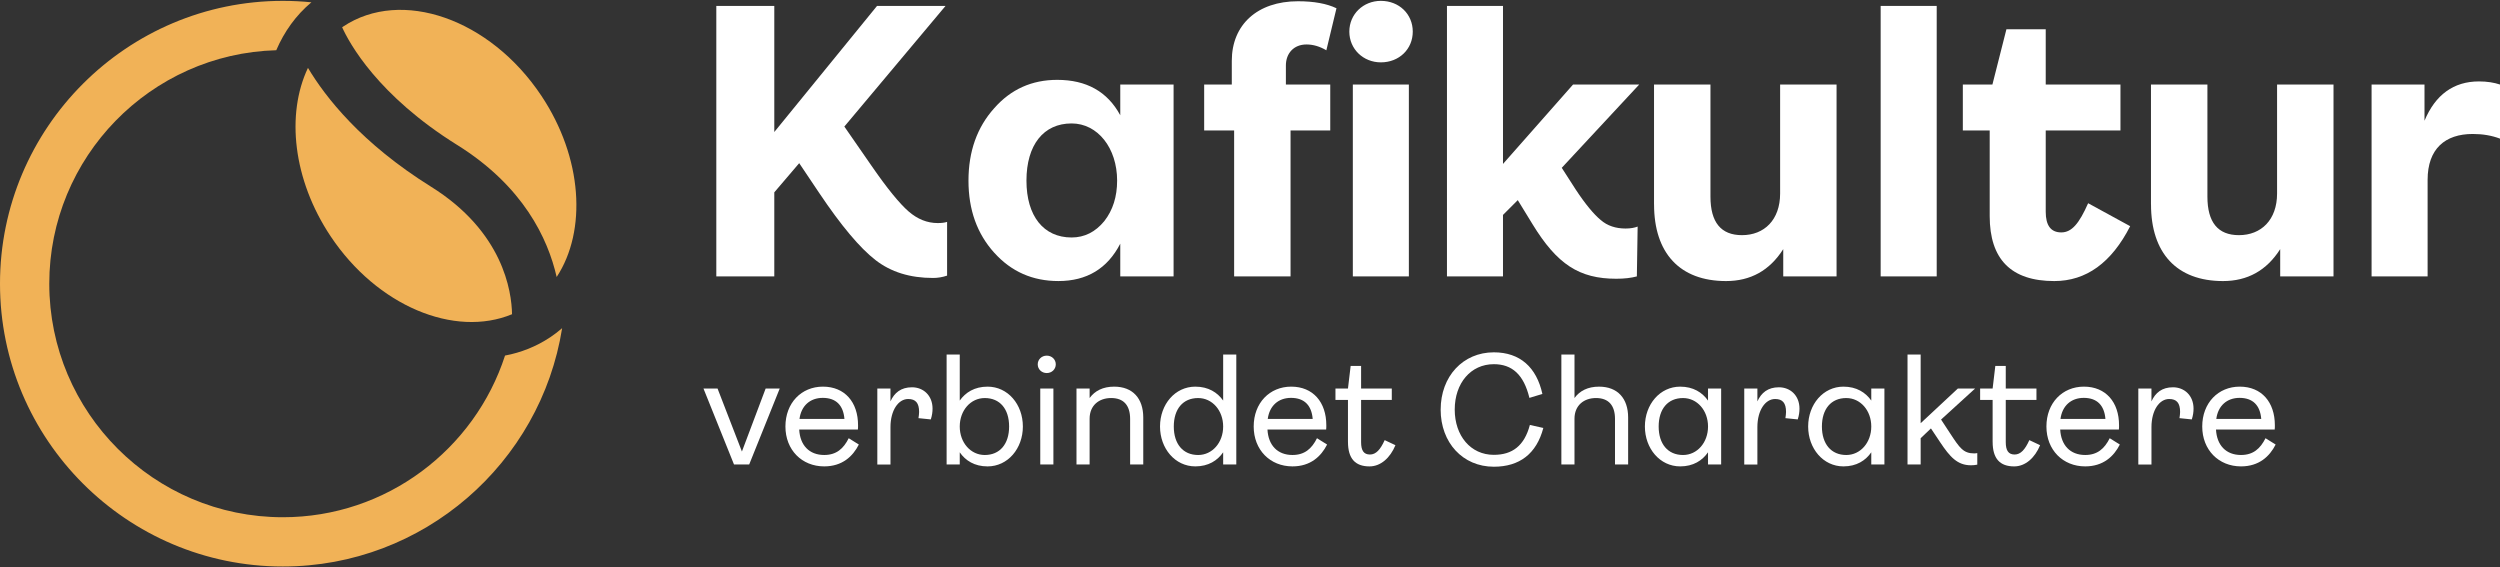
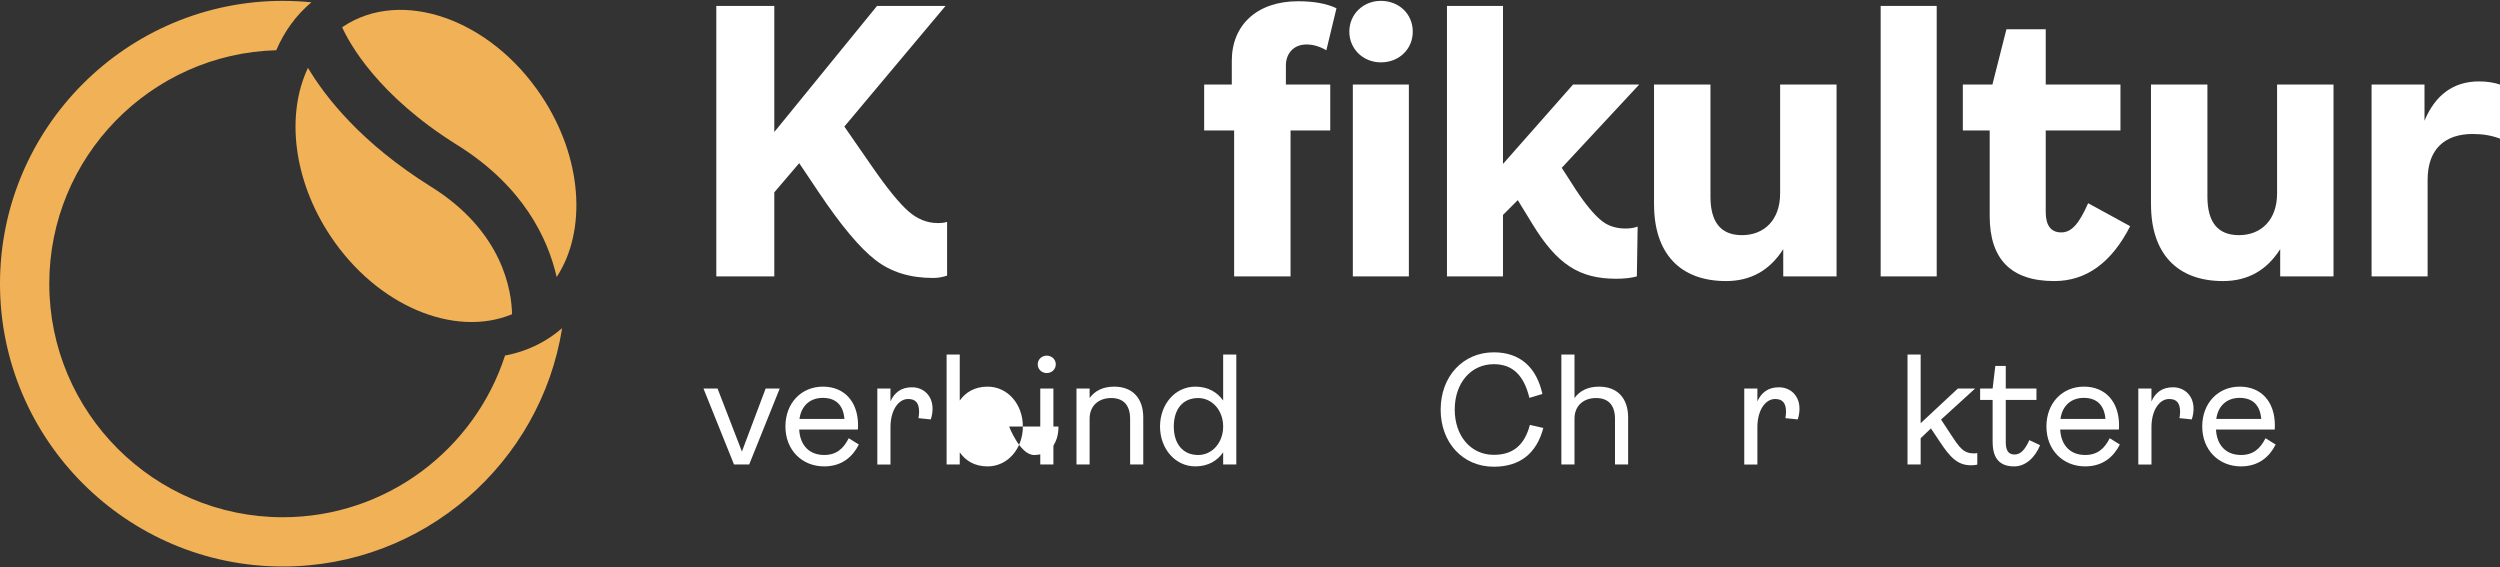
<svg xmlns="http://www.w3.org/2000/svg" viewBox="0 0 141 32" version="1.1" id="Layer_1">
  <rect x="0" y="0" width="141" height="32" fill="#333333" stroke="none" />
  <defs>
    <style>
      .st0 {
        fill: #fff;
      }

      .st1 {
        fill: #f1b257;
      }
    </style>
  </defs>
  <g>
    <g>
      <path d="M25.78,8.172c3.733,2.327,5.12,5.279,5.616,7.451,1.711-2.611,1.467-6.725-.863-10.223-2.891-4.341-7.896-6.088-11.18-3.901-.019.013-.037.027-.056.04.405.894,2.003,3.841,6.483,6.634Z" class="st1" />
      <path d="M24.31,10.53c-3.924-2.446-5.955-5.05-6.941-6.702-1.239,2.607-.849,6.304,1.273,9.49,2.626,3.944,6.997,5.746,10.237,4.404-.022-1.289-.499-4.655-4.569-7.192Z" class="st1" />
    </g>
    <path d="M31.025,19.026c-.779.519-1.638.857-2.541,1.028-1.714,5.286-6.684,9.118-12.533,9.118-7.263,0-13.172-5.909-13.172-13.172,0-7.139,5.709-12.97,12.802-13.167.454-1.056,1.115-1.979,1.982-2.703-.53-.053-1.067-.081-1.611-.081C7.156.049,0,7.205,0,16s7.156,15.951,15.951,15.951c7.942,0,14.546-5.835,15.753-13.442-.214.185-.44.358-.679.518Z" class="st1" />
  </g>
  <g>
    <path d="M53.416,12.516v3.029c-.263.088-.527.132-.79.132-1.295,0-2.371-.329-3.249-1.01-.878-.681-1.932-1.932-3.183-3.797l-1.119-1.668-1.405,1.646v4.741h-3.27V.334h3.27v7.112L49.465.334h3.863l-5.707,6.804,1.536,2.217c.878,1.273,1.58,2.129,2.085,2.568.505.439,1.054.658,1.646.658.219,0,.395-.022.527-.066Z" class="st0" />
-     <path d="M56.071,14.25c-.966-1.075-1.449-2.414-1.449-4.061,0-1.646.483-3.007,1.449-4.083.944-1.075,2.129-1.602,3.556-1.602,1.646,0,2.831.659,3.556,1.997v-1.734h3.007v10.821h-3.007v-1.844c-.724,1.405-1.888,2.107-3.49,2.107-1.449,0-2.656-.527-3.622-1.602ZM62.282,12.472c.483-.615.724-1.383.724-2.283,0-1.844-1.097-3.227-2.568-3.227-1.58,0-2.546,1.207-2.546,3.227,0,1.997.966,3.205,2.546,3.205.724,0,1.339-.307,1.844-.922Z" class="st0" />
    <path d="M69.605,15.589V7.358h-1.69v-2.59h1.558v-1.339c0-2.041,1.449-3.358,3.731-3.358.9,0,1.624.132,2.173.395l-.571,2.371c-.373-.22-.746-.329-1.119-.329-.724,0-1.163.505-1.163,1.185v1.075h2.502v2.59h-2.239v8.231h-3.183ZM76.102,1.783c0-.988.79-1.734,1.778-1.734,1.031,0,1.8.746,1.8,1.734s-.768,1.734-1.8,1.734c-.988,0-1.778-.746-1.778-1.734ZM76.3,15.589V4.768h3.16v10.821h-3.16Z" class="st0" />
    <path d="M88.873,10.694c.549.834,1.032,1.405,1.405,1.712.373.329.856.483,1.405.483.285,0,.505-.044.68-.11l-.044,2.81c-.33.088-.703.132-1.163.132-2.085,0-3.336-.812-4.719-3.073l-.834-1.361-.834.834v3.468h-3.16V.334h3.16v8.912l3.951-4.478h3.731l-4.368,4.697.79,1.229Z" class="st0" />
    <path d="M93.287,11.529v-6.76h3.183v6.321c0,1.449.592,2.173,1.778,2.173,1.251,0,2.151-.856,2.151-2.349v-6.146h3.183v10.821h-3.007v-1.537c-.768,1.207-1.844,1.8-3.226,1.8-2.612,0-4.06-1.58-4.06-4.324Z" class="st0" />
    <path d="M106.069,15.589V.334h3.161v15.255h-3.161Z" class="st0" />
    <path d="M112.219,12.187v-4.829h-1.515v-2.59h1.668l.79-3.117h2.217v3.117h4.215v2.59h-4.215v4.587c0,.768.285,1.163.878,1.163.592,0,1.009-.505,1.514-1.646l2.371,1.295c-1.054,2.063-2.481,3.095-4.28,3.095-2.436,0-3.643-1.229-3.643-3.666Z" class="st0" />
    <path d="M121.315,11.529v-6.76h3.183v6.321c0,1.449.592,2.173,1.778,2.173,1.251,0,2.151-.856,2.151-2.349v-6.146h3.183v10.821h-3.007v-1.537c-.768,1.207-1.844,1.8-3.226,1.8-2.612,0-4.06-1.58-4.06-4.324Z" class="st0" />
    <path d="M133.757,15.589V4.768h2.985v2.041c.614-1.471,1.646-2.217,3.073-2.217.461,0,.856.066,1.185.176v3.051c-.461-.175-.966-.263-1.537-.263-1.558,0-2.546.834-2.546,2.59v5.444h-3.16Z" class="st0" />
  </g>
  <g>
    <path d="M41.398,26.197l-1.722-4.283h.794l1.374,3.552,1.338-3.552h.794l-1.722,4.283h-.857Z" class="st0" />
    <path d="M48.438,25.073c-.339.669-.937,1.231-1.954,1.231-1.258,0-2.186-.928-2.186-2.249,0-1.33.901-2.249,2.115-2.249,1.231,0,1.981.874,1.981,2.177,0,.08,0,.187-.009.241h-3.31c.045.883.562,1.437,1.41,1.437.687,0,1.089-.357,1.383-.946l.571.357ZM45.092,23.627h2.534c-.063-.767-.473-1.187-1.223-1.187-.714,0-1.213.446-1.312,1.187Z" class="st0" />
    <path d="M49.481,26.197v-4.283h.741v.723c.223-.491.598-.794,1.214-.794.643,0,1.16.464,1.16,1.205,0,.187-.027.384-.098.607l-.696-.071c.018-.125.036-.241.036-.348,0-.509-.196-.732-.616-.732-.553,0-.999.634-.999,1.588v2.106h-.741Z" class="st0" />
-     <path d="M54.13,25.51v.687h-.741v-6.202h.741v2.597c.321-.455.83-.785,1.57-.785,1.142,0,1.99.999,1.99,2.249,0,1.24-.848,2.249-1.99,2.249-.741,0-1.249-.33-1.57-.794ZM56.914,24.056c0-.99-.517-1.606-1.374-1.606-.794,0-1.41.696-1.41,1.606s.616,1.606,1.41,1.606c.857,0,1.374-.625,1.374-1.606Z" class="st0" />
+     <path d="M54.13,25.51v.687h-.741v-6.202h.741v2.597c.321-.455.83-.785,1.57-.785,1.142,0,1.99.999,1.99,2.249,0,1.24-.848,2.249-1.99,2.249-.741,0-1.249-.33-1.57-.794ZM56.914,24.056s.616,1.606,1.41,1.606c.857,0,1.374-.625,1.374-1.606Z" class="st0" />
    <path d="M58.528,20.549c0-.277.223-.491.509-.491s.509.214.509.491-.223.491-.509.491-.509-.214-.509-.491ZM58.671,26.197v-4.283h.741v4.283h-.741Z" class="st0" />
    <path d="M60.714,26.197v-4.283h.741v.535c.295-.41.759-.642,1.383-.642,1.053,0,1.642.669,1.642,1.74v2.65h-.741v-2.57c0-.767-.366-1.178-1.071-1.178-.678,0-1.214.41-1.214,1.169v2.579h-.741Z" class="st0" />
    <path d="M65.425,24.056c0-1.249.848-2.249,1.99-2.249.741,0,1.249.33,1.571.785v-2.597h.741v6.202h-.741v-.687c-.321.464-.83.794-1.571.794-1.142,0-1.99-1.008-1.99-2.249ZM68.986,24.056c0-.91-.616-1.606-1.41-1.606-.857,0-1.374.616-1.374,1.606,0,.982.517,1.606,1.374,1.606.794,0,1.41-.696,1.41-1.606Z" class="st0" />
-     <path d="M74.848,25.073c-.339.669-.937,1.231-1.954,1.231-1.258,0-2.186-.928-2.186-2.249,0-1.33.901-2.249,2.115-2.249,1.231,0,1.981.874,1.981,2.177,0,.08,0,.187-.009.241h-3.31c.045.883.562,1.437,1.41,1.437.687,0,1.089-.357,1.383-.946l.571.357ZM71.502,23.627h2.534c-.063-.767-.473-1.187-1.223-1.187-.714,0-1.213.446-1.312,1.187Z" class="st0" />
-     <path d="M76.025,24.921v-2.365h-.705v-.643h.705l.152-1.276h.589v1.276h1.731v.643h-1.731v2.383c0,.473.152.696.5.696.339,0,.589-.277.83-.812l.607.286c-.295.714-.83,1.196-1.463,1.196-.803,0-1.214-.437-1.214-1.383Z" class="st0" />
    <path d="M81.254,23.101c0-1.874,1.258-3.23,2.998-3.23,1.481,0,2.409.848,2.739,2.347l-.732.223c-.321-1.321-.982-1.901-2.008-1.901-1.294,0-2.204,1.062-2.204,2.561,0,1.481.901,2.552,2.204,2.552,1.044,0,1.722-.509,2.034-1.686l.759.17c-.384,1.455-1.339,2.186-2.793,2.186-1.749,0-2.998-1.356-2.998-3.221Z" class="st0" />
    <path d="M88.061,26.197v-6.202h.741v2.454c.295-.41.759-.642,1.383-.642,1.053,0,1.642.669,1.642,1.74v2.65h-.741v-2.57c0-.767-.366-1.178-1.071-1.178-.678,0-1.214.41-1.214,1.169v2.579h-.741Z" class="st0" />
-     <path d="M92.772,24.056c0-1.249.848-2.249,1.99-2.249.741,0,1.249.33,1.57.785v-.678h.741v4.283h-.741v-.687c-.321.464-.83.794-1.57.794-1.142,0-1.99-1.008-1.99-2.249ZM96.333,24.056c0-.91-.616-1.606-1.41-1.606-.857,0-1.374.616-1.374,1.606,0,.982.517,1.606,1.374,1.606.794,0,1.41-.696,1.41-1.606Z" class="st0" />
    <path d="M98.376,26.197v-4.283h.741v.723c.223-.491.598-.794,1.214-.794.643,0,1.16.464,1.16,1.205,0,.187-.027.384-.098.607l-.696-.071c.018-.125.036-.241.036-.348,0-.509-.196-.732-.616-.732-.553,0-1.0.634-1,1.588v2.106h-.741Z" class="st0" />
-     <path d="M101.98,24.056c0-1.249.848-2.249,1.99-2.249.741,0,1.249.33,1.57.785v-.678h.741v4.283h-.741v-.687c-.321.464-.83.794-1.57.794-1.142,0-1.99-1.008-1.99-2.249ZM105.54,24.056c0-.91-.616-1.606-1.41-1.606-.857,0-1.374.616-1.374,1.606,0,.982.518,1.606,1.374,1.606.794,0,1.41-.696,1.41-1.606Z" class="st0" />
    <path d="M111.519,25.555v.651c-.116.027-.25.036-.357.036-.767,0-1.187-.473-1.74-1.303l-.517-.776-.58.553v1.481h-.741v-6.202h.741v3.873l2.097-1.954h.973l-1.919,1.749.527.803c.527.803.732,1.106,1.348,1.106.053,0,.125-.009.169-.018Z" class="st0" />
    <path d="M112.384,24.921v-2.365h-.705v-.643h.705l.152-1.276h.589v1.276h1.731v.643h-1.731v2.383c0,.473.152.696.5.696.339,0,.589-.277.83-.812l.607.286c-.294.714-.83,1.196-1.463,1.196-.803,0-1.214-.437-1.214-1.383Z" class="st0" />
    <path d="M119.558,25.073c-.339.669-.937,1.231-1.954,1.231-1.258,0-2.186-.928-2.186-2.249,0-1.33.901-2.249,2.115-2.249,1.231,0,1.981.874,1.981,2.177,0,.08,0,.187-.009.241h-3.31c.045.883.562,1.437,1.41,1.437.687,0,1.089-.357,1.383-.946l.571.357ZM116.212,23.627h2.534c-.063-.767-.473-1.187-1.223-1.187-.714,0-1.213.446-1.312,1.187Z" class="st0" />
    <path d="M120.601,26.197v-4.283h.741v.723c.223-.491.598-.794,1.214-.794.643,0,1.16.464,1.16,1.205,0,.187-.027.384-.098.607l-.696-.071c.018-.125.036-.241.036-.348,0-.509-.196-.732-.616-.732-.553,0-.999.634-.999,1.588v2.106h-.741Z" class="st0" />
    <path d="M128.346,25.073c-.339.669-.937,1.231-1.954,1.231-1.258,0-2.186-.928-2.186-2.249,0-1.33.901-2.249,2.115-2.249,1.232,0,1.981.874,1.981,2.177,0,.08,0,.187-.009.241h-3.311c.045.883.562,1.437,1.41,1.437.687,0,1.088-.357,1.383-.946l.571.357ZM125,23.627h2.534c-.063-.767-.473-1.187-1.223-1.187-.714,0-1.214.446-1.312,1.187Z" class="st0" />
  </g>
</svg>